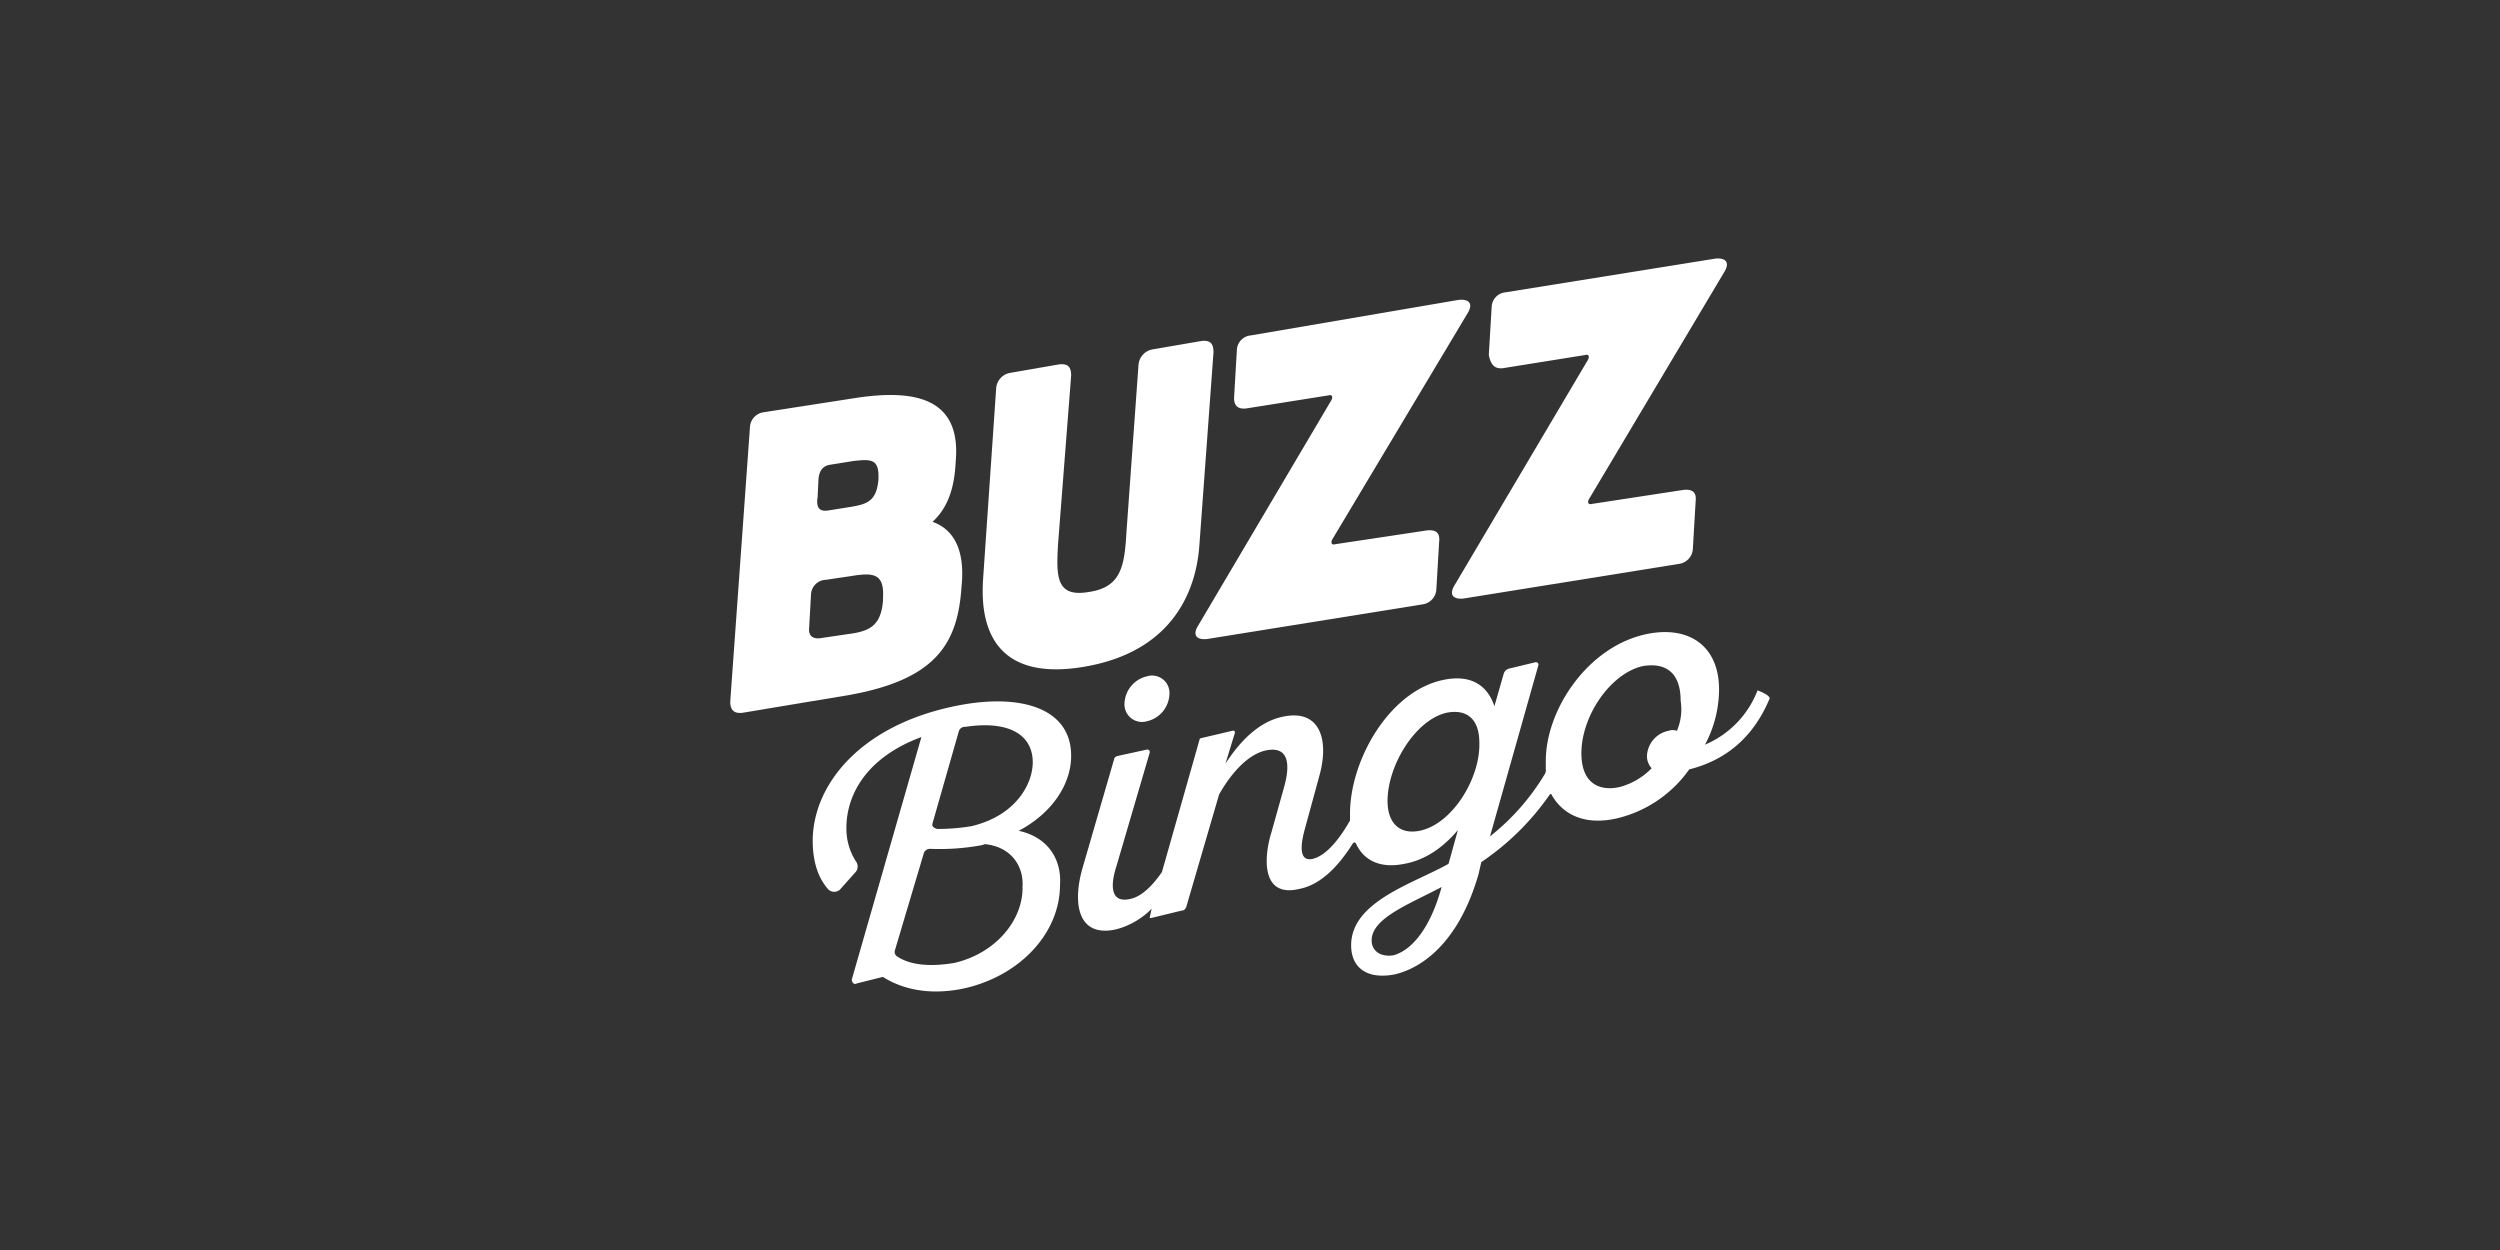
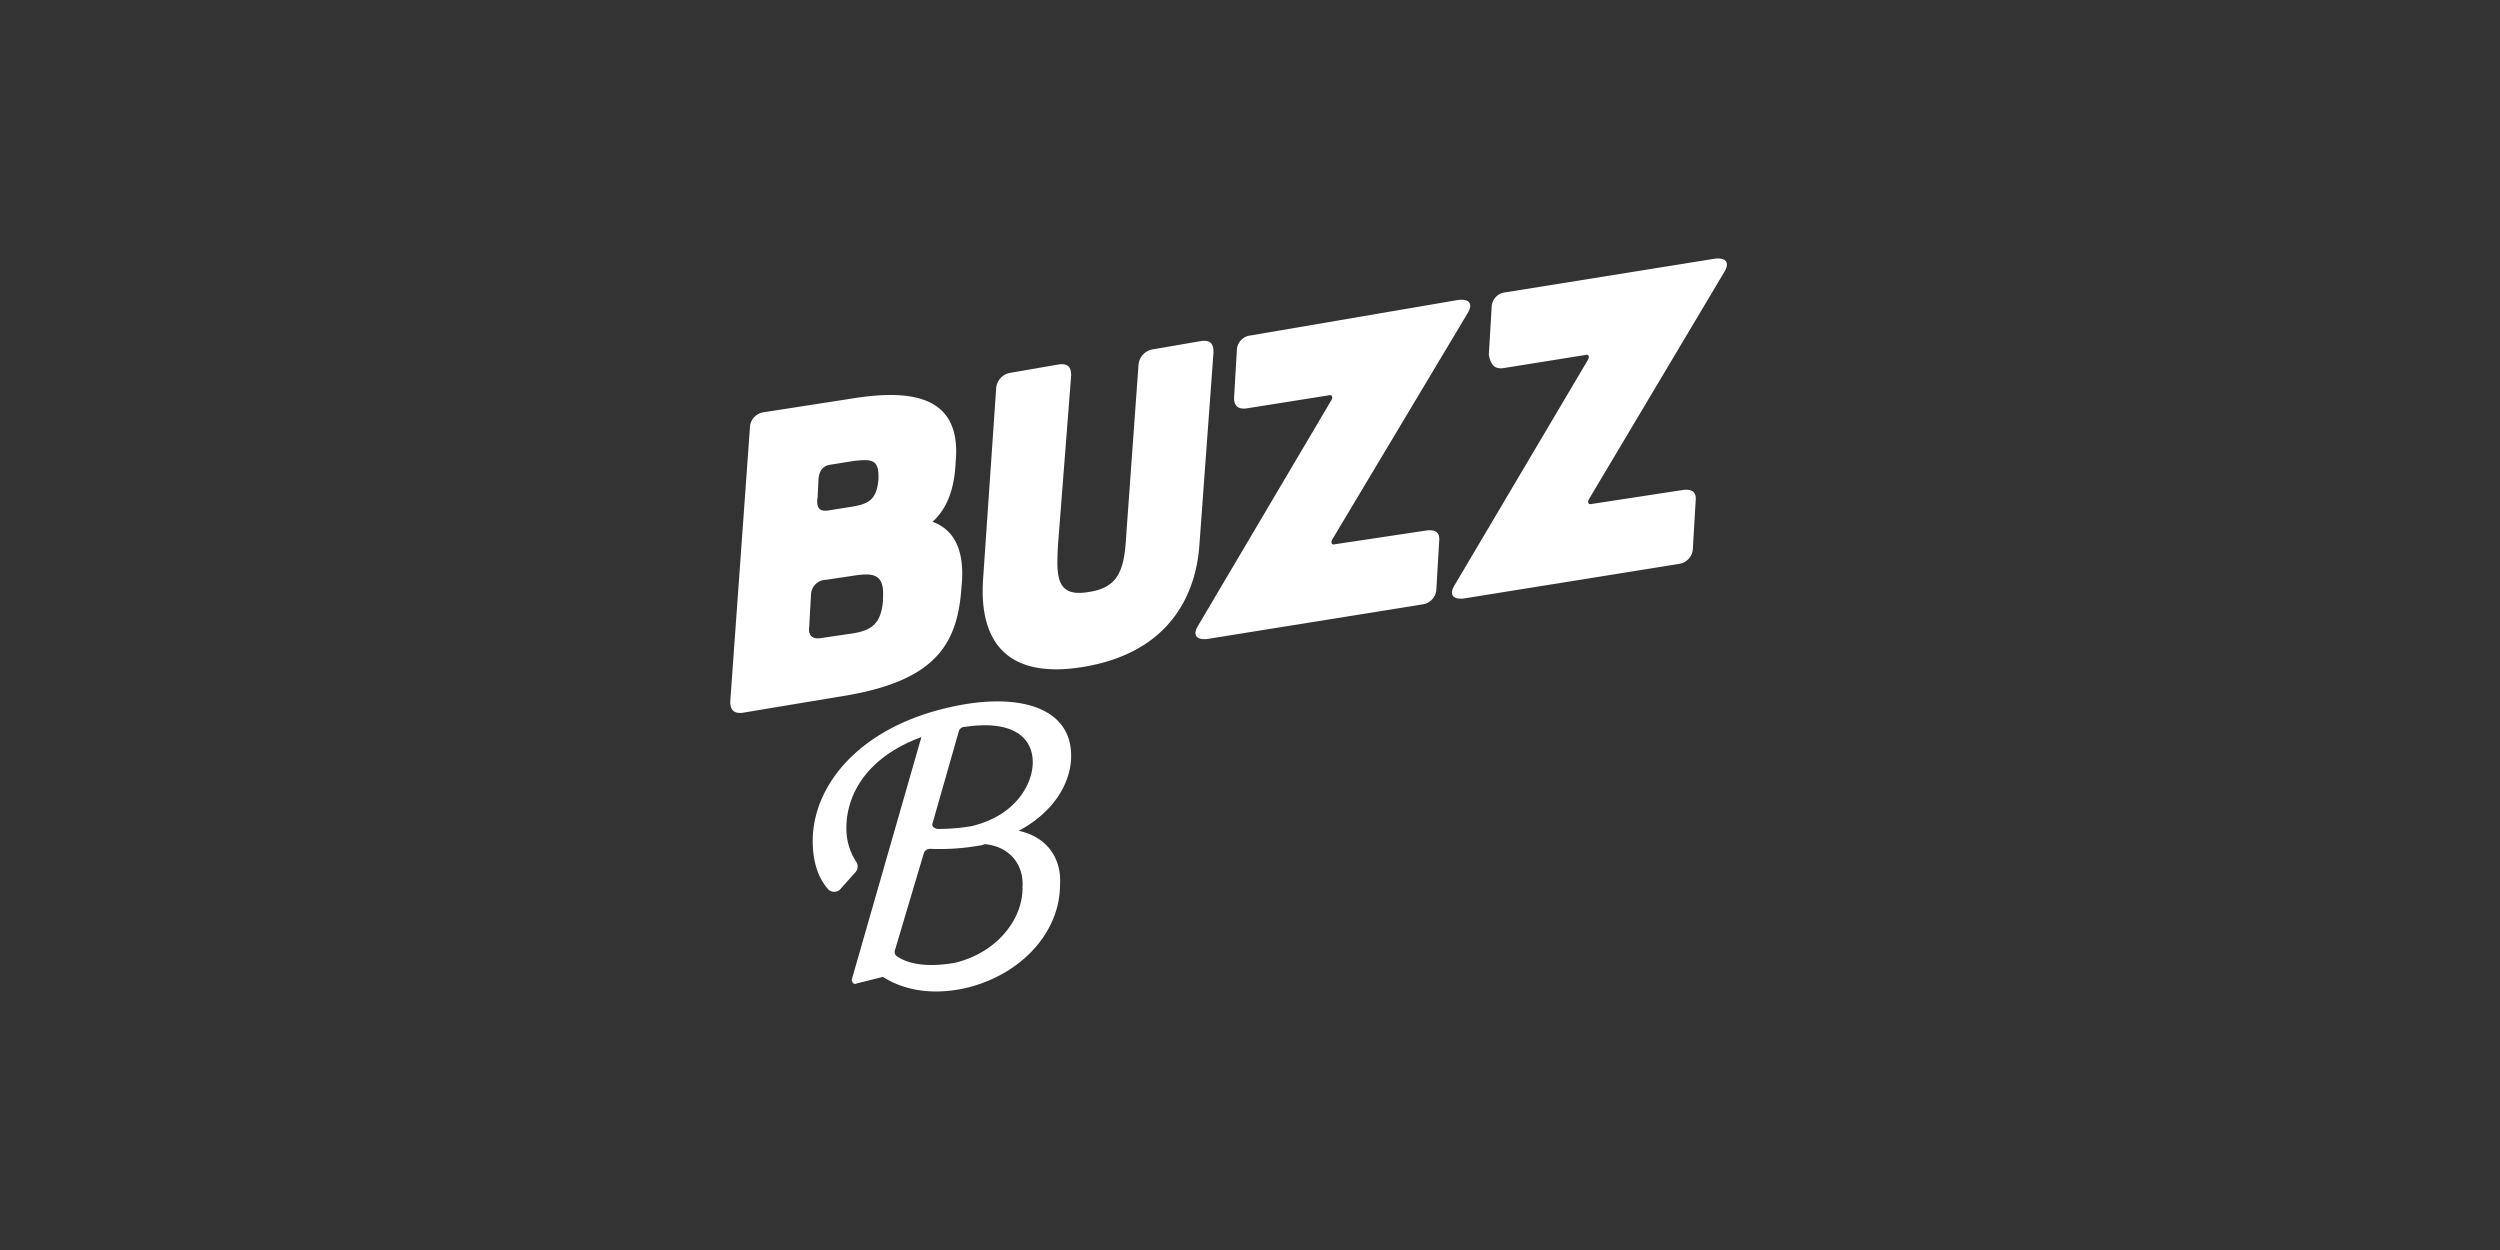
<svg xmlns="http://www.w3.org/2000/svg" id="Layer_1" data-name="Layer 1" viewBox="0 0 500 250">
  <rect x="0" y="0" width="500" height="250" fill="#333333" stroke="none" />
  <defs>
    <style>.cls-1{fill:#fff;}</style>
  </defs>
  <title>2520_500x250_dark</title>
  <g id="Layer_2" data-name="Layer 2">
    <path class="cls-1" d="M196.62,115.78l2.62-38.21a3.39,3.39,0,0,1,2.81-3l9.74-1.69c1.69-.19,2.44.38,2.44,2.25l-2.62,33.71c-.38,6.56-.38,10.68,6.18,9.55,6.36-.93,7.11-5.05,7.49-11.8l2.43-33.71a3.39,3.39,0,0,1,2.81-3l9.74-1.68c1.69-.19,2.44.37,2.44,2.25l-2.81,38.39c-.38,5.81-2.81,21.16-23.23,24.54S196.25,121.59,196.62,115.78Z" />
    <path class="cls-1" d="M249.25,81.69l16.48-2.62c.56-.19.94.19.56.94L239.7,125c-1.31,2.06-.38,3,1.68,2.81l43.08-6.93a3.2,3.2,0,0,0,2.81-3l.56-9.55c.19-1.69-.56-2.44-2.43-2.25L267,108.85c-.56.19-.93-.19-.56-.94l27-45.13c1.31-2.06.38-3-1.68-2.81l-41.58,7.11a3.06,3.06,0,0,0-2.81,3l-.56,9.55C246.82,81.13,247.57,81.88,249.25,81.69Z" />
    <path class="cls-1" d="M300.57,73.64,317.05,71c.56-.19.94.18.56.93L291,116.9c-1.31,2.06-.38,3,1.68,2.81l43.08-6.93a3.2,3.2,0,0,0,2.81-3l.56-9.56c.19-1.68-.56-2.43-2.43-2.24l-18.36,2.81c-.56.18-.94-.19-.56-.94l27-45.32c1.31-2.06.37-3-1.69-2.81l-41.95,6.74a3.05,3.05,0,0,0-2.81,3L297.76,71C298.13,72.89,298.88,73.83,300.57,73.64Z" />
-     <path class="cls-1" d="M229.4,135.26a5.79,5.79,0,0,0-4.5,5.43,3.51,3.51,0,0,0,4.5,3.56,5.79,5.79,0,0,0,4.49-5.43A3.48,3.48,0,0,0,229.4,135.26Z" />
    <path class="cls-1" d="M186.51,104.36c4.31-3.94,4.49-9.74,4.68-12.74.75-12-8.24-13.86-20.23-12L152.8,82.44a3.17,3.17,0,0,0-2.81,3l-3.94,54.87c0,1.69.75,2.44,2.44,2.25L169.84,139c17.79-3.18,21.73-10.67,22.47-21.72C193.06,109.79,190.63,105.85,186.51,104.36Zm-23-4.69.19-3.93c.19-1.69.94-2.62,2.43-2.81l4.69-.75c3.55-.37,5.05-.37,4.87,3.75-.38,4.12-2.06,4.87-5.44,5.43l-4.68.75C164,102.3,163.28,101.73,163.47,99.67Zm13.11,20.23c-.37,5.24-2.62,6.37-7.11,6.93l-5.06.75c-1.87.37-2.81-.38-2.62-2.06l.37-6.56a3.07,3.07,0,0,1,3-3l5.05-.75C174.71,114.47,177,114.66,176.58,119.9Z" />
    <path class="cls-1" d="M203.74,166.16c6.74-3.56,10.49-9.36,10.49-15,0-9.93-10.87-12.74-24.16-9.74-18.54,4.12-27.53,15.92-27.53,26.78,0,3.75.93,7.31,3.18,9.74a1.72,1.72,0,0,0,2.25,0l3.18-3.56a1.72,1.72,0,0,0,.19-1.87,12.12,12.12,0,0,1-2.06-6.93c0-6.37,3.74-14,15-18.17L170.4,195.75c-.19.56.38,1.31.94.94l5.24-1.31c4.12,2.62,9.74,3.74,16.48,2.25C204.3,195,212,186.39,212,177,212.35,172,209.73,167.47,203.74,166.16Zm-17.23-1.5,5.24-18.35a1.25,1.25,0,0,1,1.31-.94c8.62-1.31,13.49,1.5,13.49,7.12,0,3.93-3,10.49-12.18,12.73a40.82,40.82,0,0,1-6.92.57C186.7,165.6,186.32,165.22,186.51,164.66Zm18,12.93c0,6.55-5.43,13.11-13.67,15-4.5.75-8.62.56-11.43-1.31A1.08,1.08,0,0,1,179,190l5.8-19.48a1.35,1.35,0,0,1,1.31-.75,46.09,46.09,0,0,0,10.31-.75l.56-.19C202.24,169.34,204.86,173.28,204.49,177.59Z" />
-     <path class="cls-1" d="M351.51,138.07A19.26,19.26,0,0,1,341,148.93a23.53,23.53,0,0,0,2.81-11.05c0-8.8-6.18-12.92-14.79-11-11.62,2.62-19.86,15.17-19.86,25.28v1.69a1.47,1.47,0,0,1-.18.94A46.35,46.35,0,0,1,298,167.28L307.69,133a.5.5,0,0,0-.57-.56l-5.43,1.31a1.52,1.52,0,0,0-.93.94l-1.88,6.55c-1.5-4.49-5.05-6.37-10.3-5.24C277.91,138.25,270,151.93,270,162.79v1.31c-2.43,4.31-5.06,7.12-7.49,7.68-2.62.56-2.44-2.44-1.69-5.43l3-11c2.06-7.12.37-13.67-7.3-12-4.5.94-8.25,4.5-11.43,9.37L247,146.5a.4.4,0,0,0-.37-.38l-6.37,1.5a.4.4,0,0,0-.37.37l-7.5,26.41c-2.06,3-4.3,5.06-6.55,5.43-3.75.75-3.75-2.81-2.62-6.36l6.74-23a.49.49,0,0,0-.56-.56l-6,1.31c-.37.18-.56.37-.56.56l-6.36,21.91c-2.07,7.31-.75,13.86,6.74,12.18a15.47,15.47,0,0,0,7.11-4.12l-.37,1.68v.19h.19l6.18-1.5c.56,0,.75-.37.93-.75l6.56-22.47c2.43-4.31,5.81-8.06,9.36-8.81,4.5-.93,4.87,2.63,3.75,6.93l-2.62,9.37c-1.69,5.43-1.88,13.11,5.43,11.42,4.12-.75,7.68-4.12,10.86-9.17a.35.35,0,0,1,.56,0c1.69,3.74,5.25,5.05,9.74,4.12,4.12-.75,7.68-3.19,10.68-6.75l-1.87,6.75c-6.93,3.93-19.48,7.49-19.48,16.29,0,4.5,3.18,6.93,8.8,5.81,5.43-1.31,12.74-6.37,16.67-20l.56-2.44a51.91,51.91,0,0,0,13.67-13.48c.19-.19.38-.19.38,0,2.43,4.3,7.11,6.18,13.29,4.68a24.63,24.63,0,0,0,14.24-9.74c7.49-1.87,12.92-6.56,16.11-14.23C353.76,139,352.45,138.44,351.51,138.07ZM288,178.52c-2.25,7.49-5.81,11.61-9.36,12.55-2.63.37-4.31-.94-4.31-3,0-4.49,7.68-7.3,14-10.67Zm-4.12-12.36c-3.75.75-6.37-1.31-6.37-6,0-6.93,5.43-16.11,11.8-17.61,3.75-.75,6.56.94,6.56,6C296.07,155.67,290.45,164.85,283.9,166.16Zm51.5-20a2.53,2.53,0,0,0-1.68,0,5.37,5.37,0,0,0-4.31,5.06,3.57,3.57,0,0,0,.94,2.43,14,14,0,0,1-6.37,3.75c-4.12.93-7.68-.75-7.68-6.74,0-7.5,5.81-15.92,12.17-17.42,4.12-.75,7.68.75,7.68,6.93A10.82,10.82,0,0,1,335.4,146.12Z" />
  </g>
</svg>